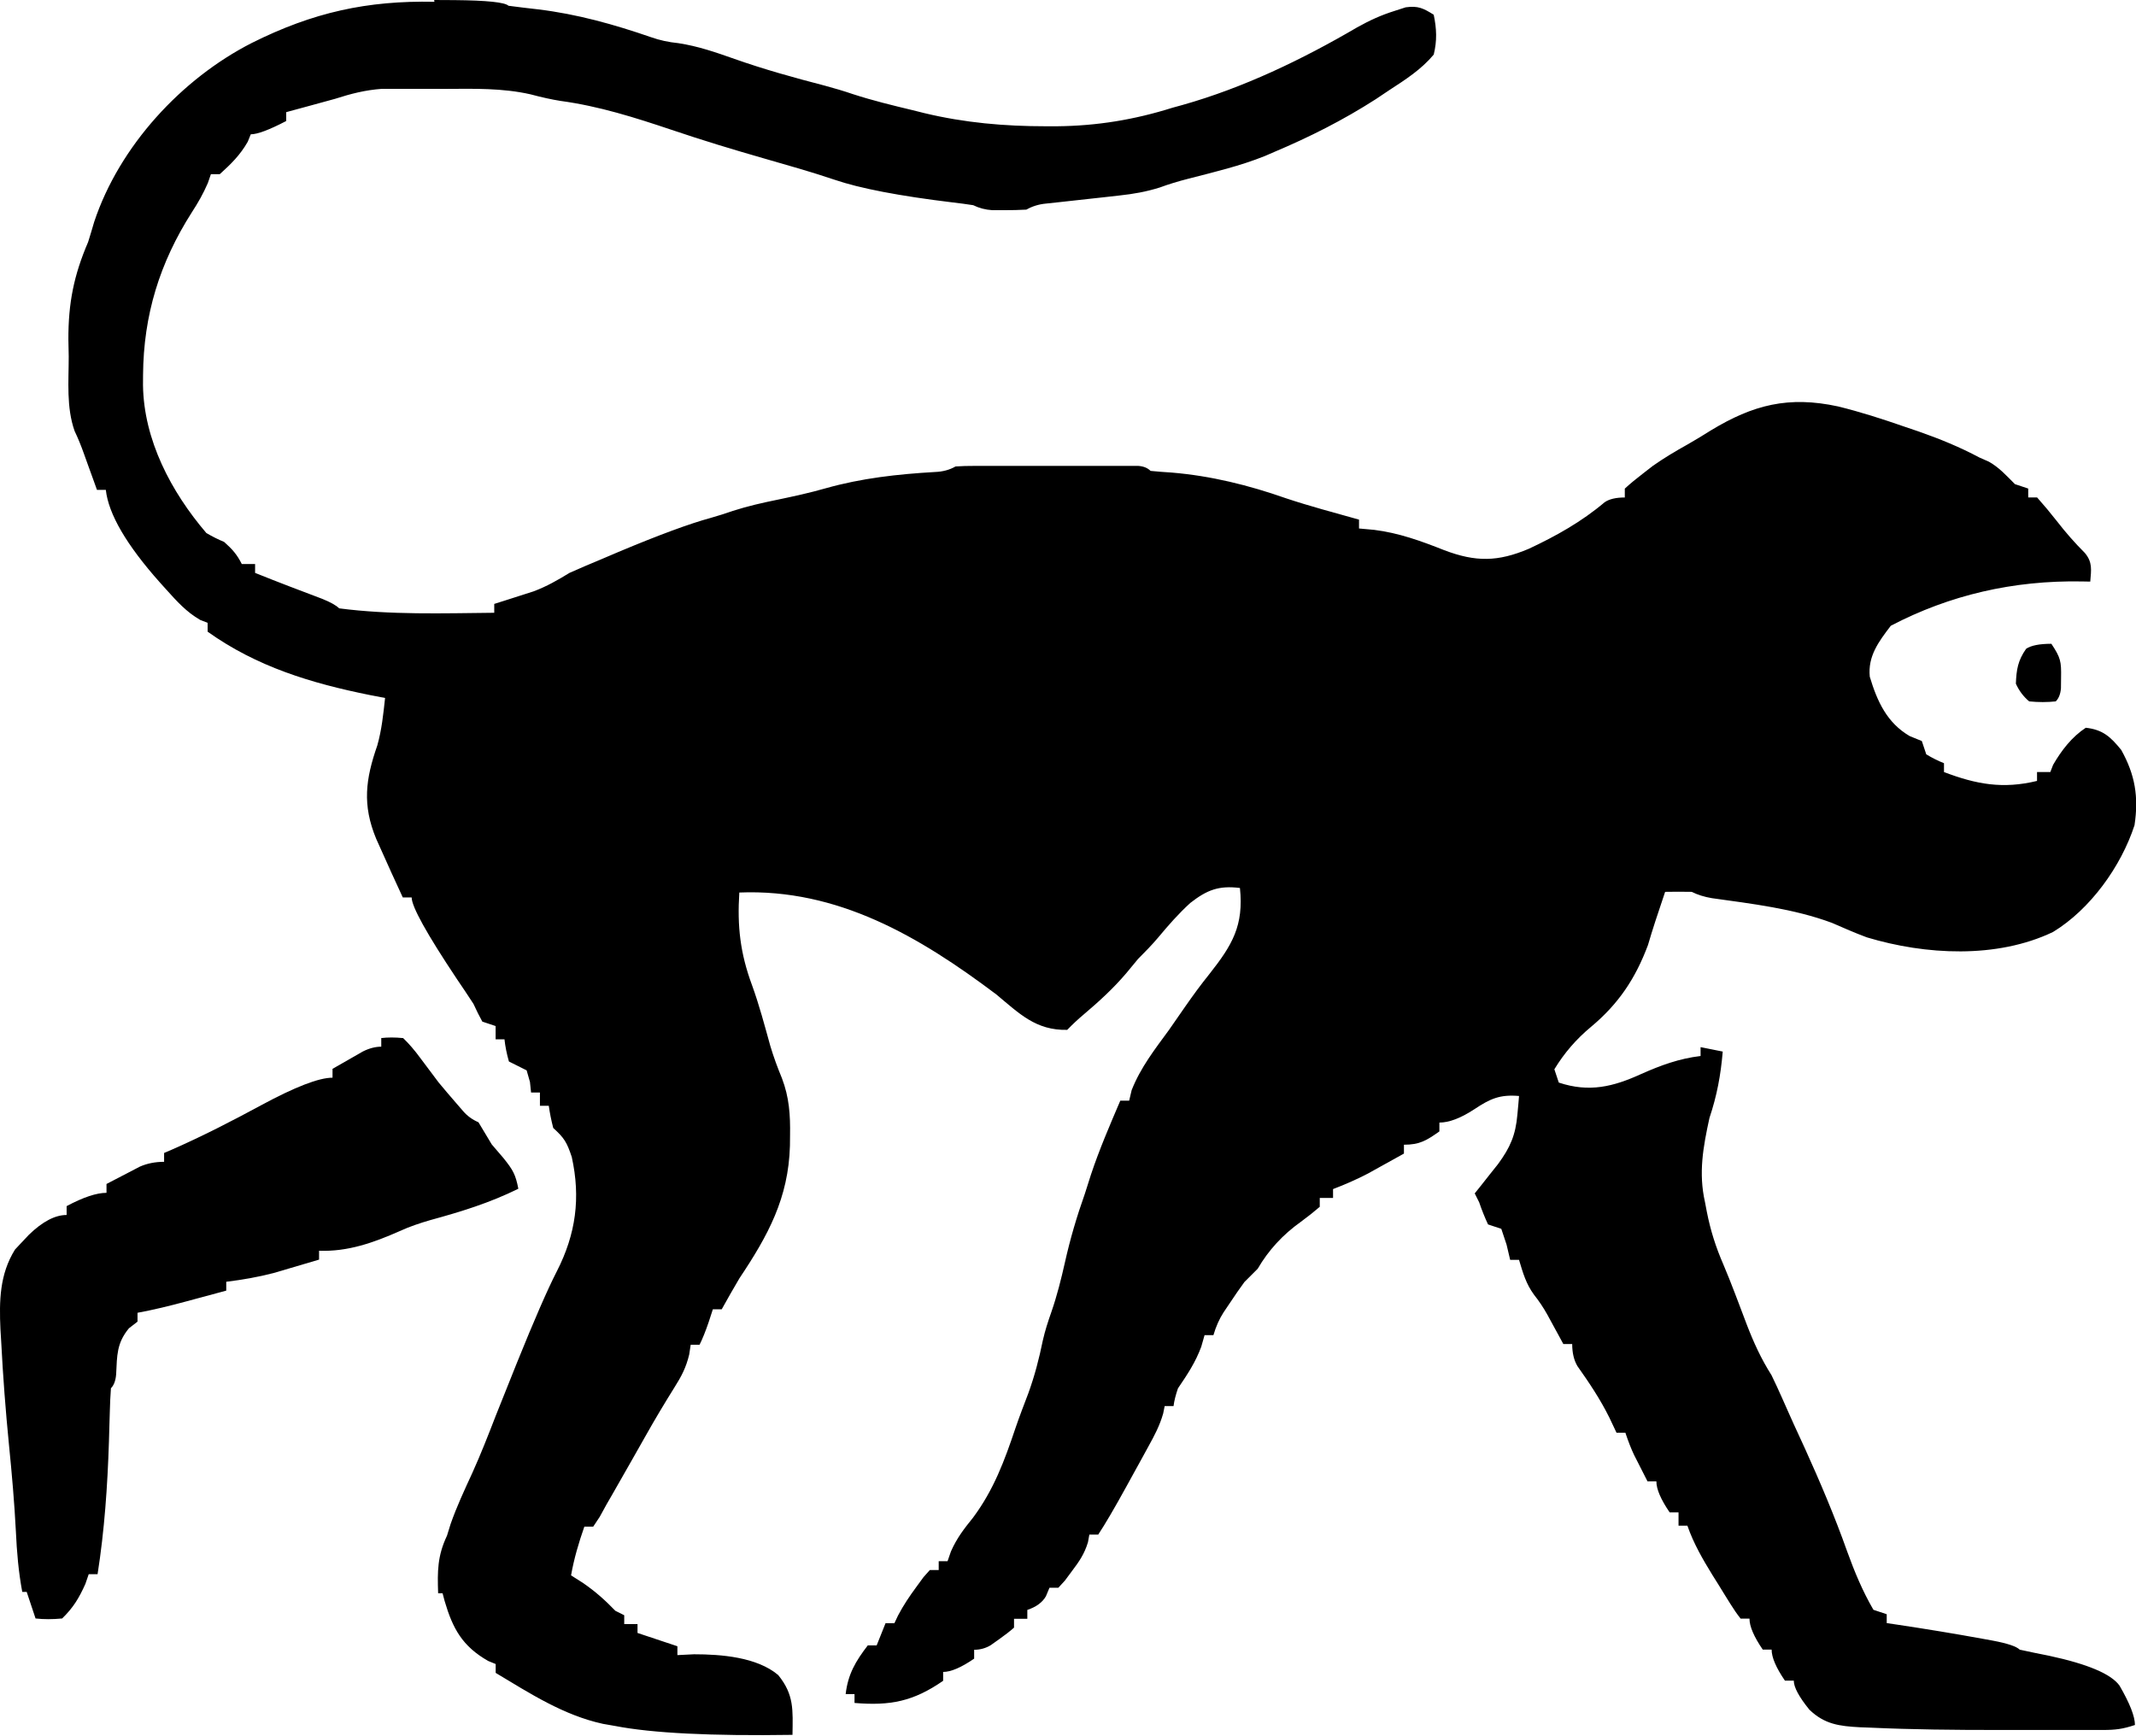
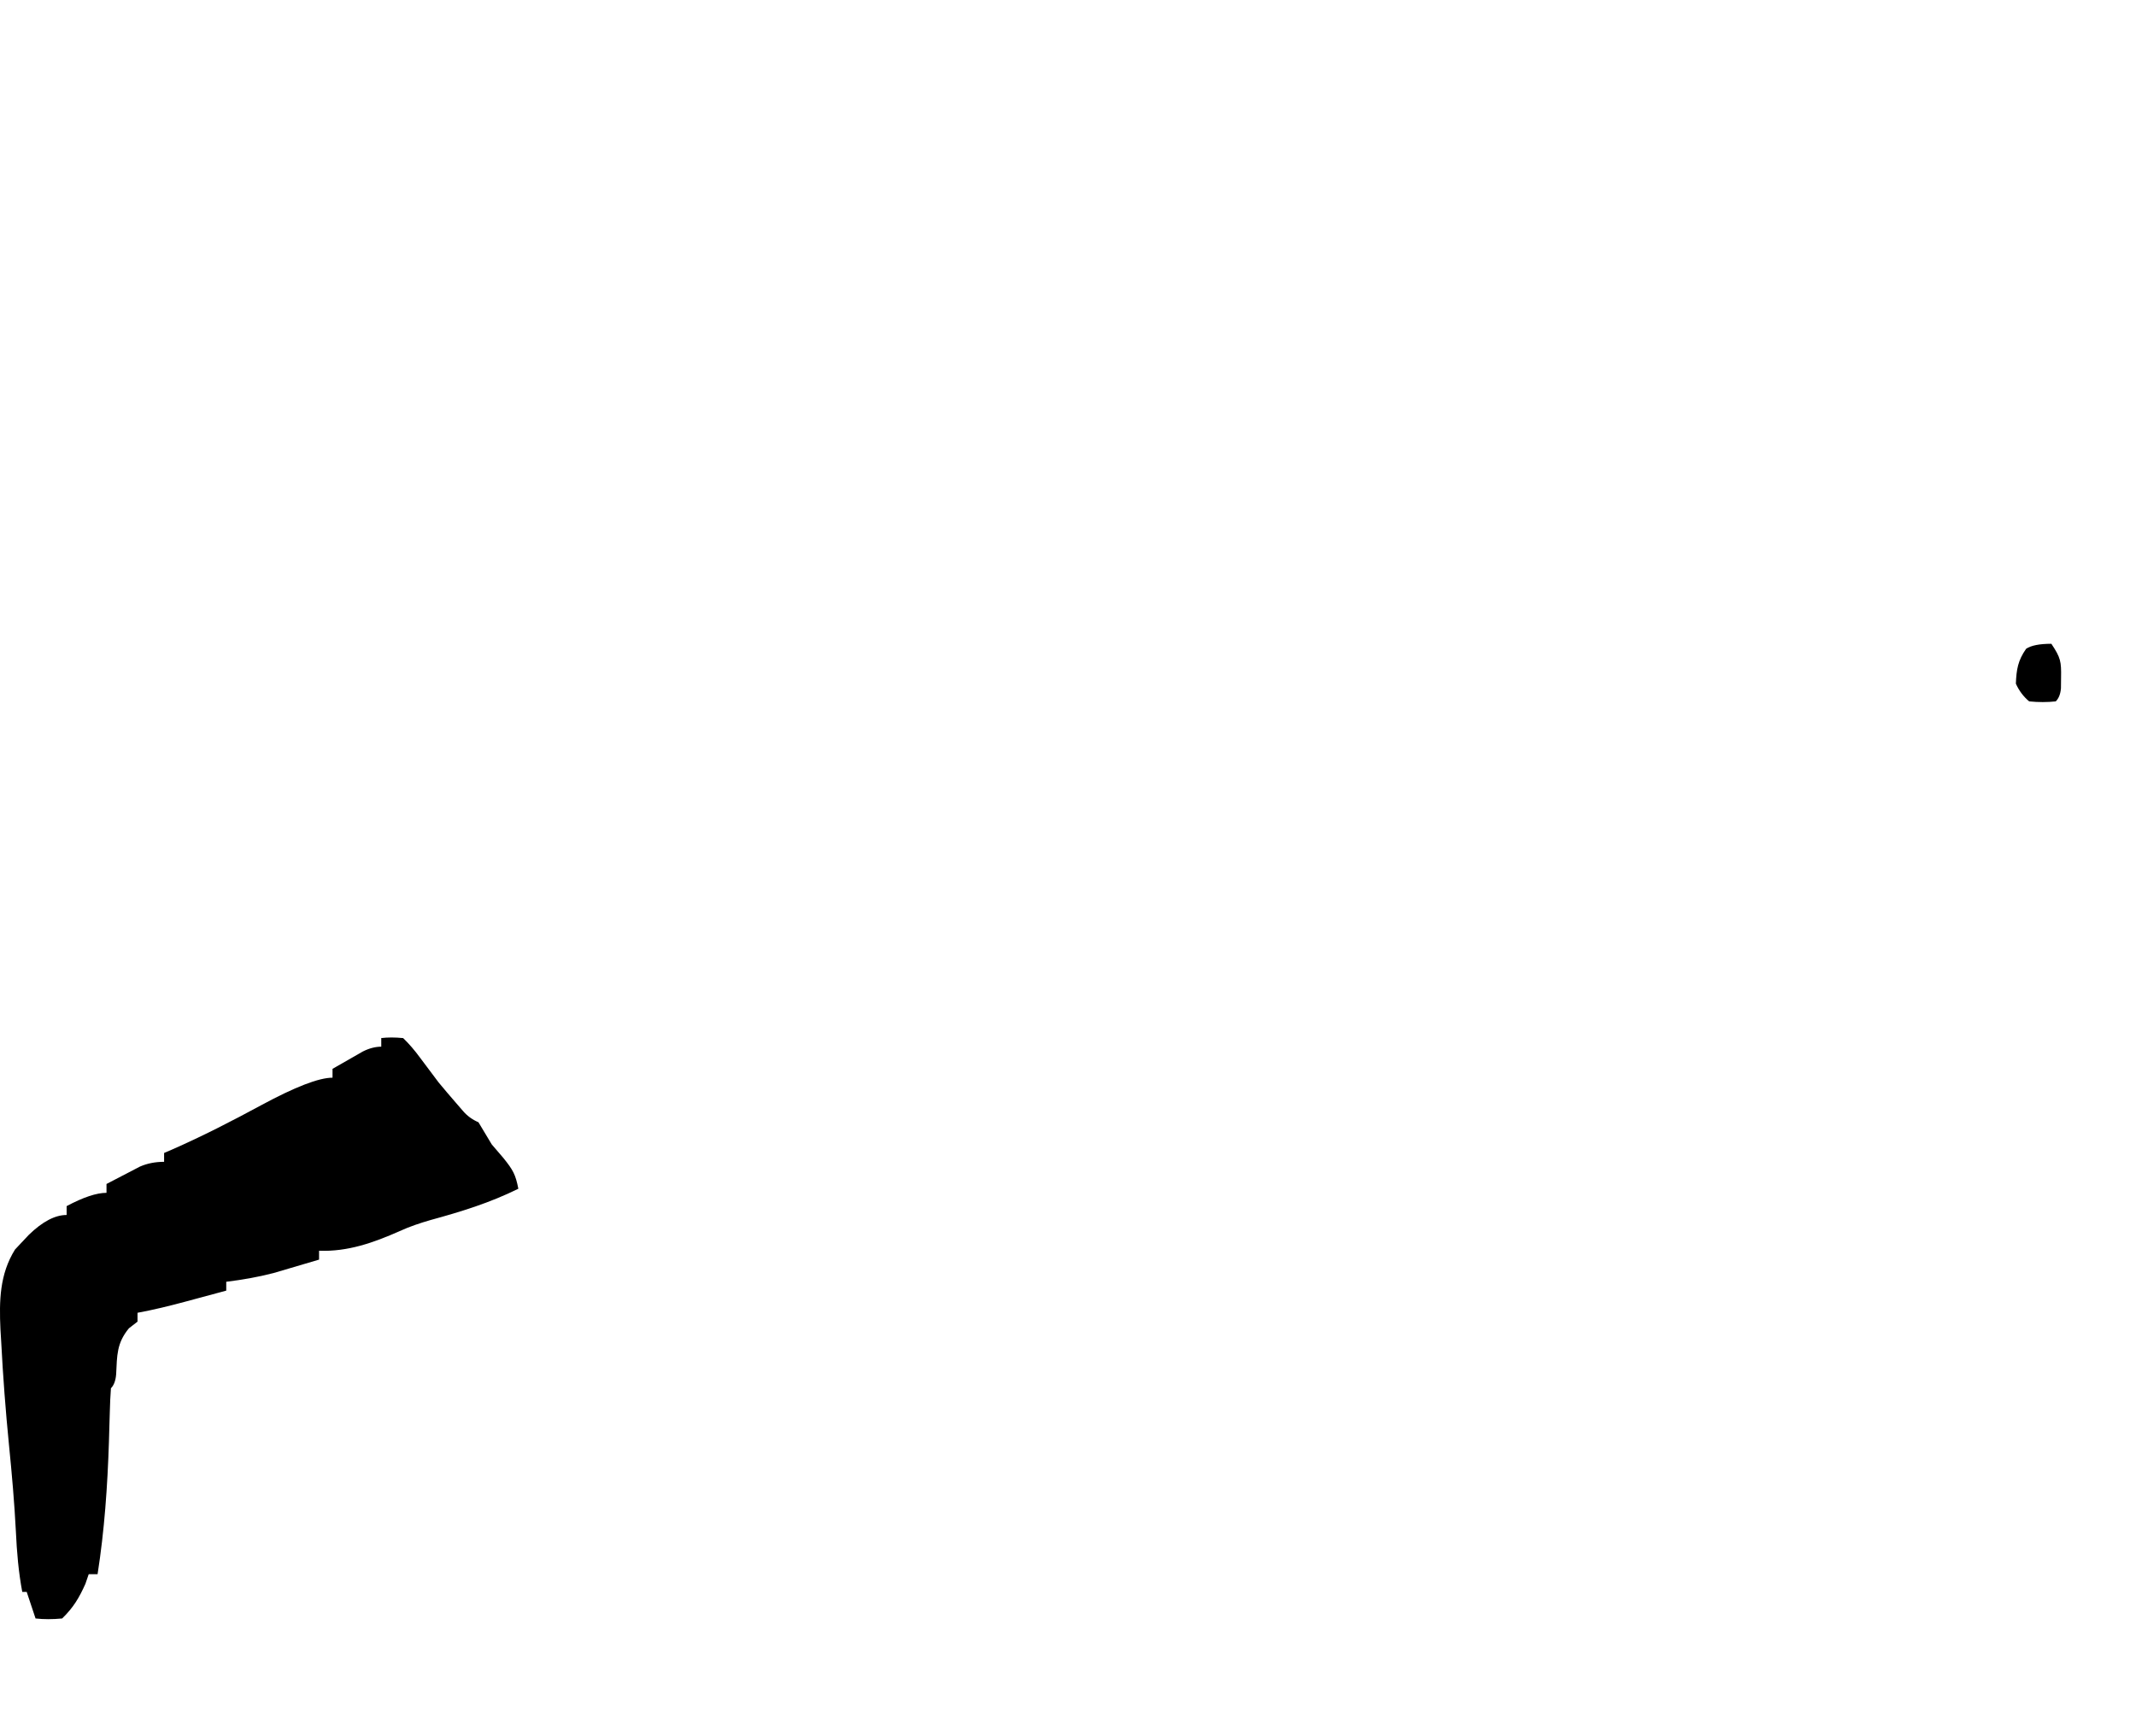
<svg xmlns="http://www.w3.org/2000/svg" id="Camada_2" viewBox="0 0 385.67 313.46">
  <g id="Camada_1-2">
    <path d="m68.79,187.45q1.81-.22,4,0,1.59,1.53,3.1,3.6c.54.72,1.09,1.45,1.65,2.2.54.73,1.09,1.46,1.65,2.2,1.02,1.23,2.05,2.45,3.1,3.65.44.51.89,1.02,1.34,1.55q1.11,1.29,2.76,2l2.4,4c.69.82,1.39,1.64,2.1,2.45,1.74,2.16,2.2,2.98,2.7,5.55-5.12,2.54-10.32,4.14-15.84,5.65-1.96.57-3.74,1.16-5.58,2-4.74,2.1-9.36,3.74-14.56,3.55v1.6c-1.75.52-3.5,1.04-5.25,1.55-.98.29-1.95.58-2.95.87-2.9.75-5.63,1.22-8.56,1.58v1.6c-1.92.52-3.83,1.03-5.75,1.55q-.81.22-1.63.44c-2.86.77-5.7,1.47-8.64,2.01v1.6c-.51.4-1.02.79-1.55,1.2-2.22,2.69-2.14,4.88-2.31,8.32q-.14,1.71-.94,2.51c-.11,1.39-.16,2.78-.2,4.18q-.04,1.3-.08,2.64c-.03.94-.05,1.87-.08,2.83-.26,8.08-.81,16-2.05,23.92h-1.6c-.2.58-.4,1.15-.6,1.75-1.14,2.55-2.19,4.3-4.2,6.25q-2.6.25-4.8,0c-.53-1.58-1.06-3.17-1.6-4.8h-.8c-.68-3.62-.98-7.18-1.15-10.88-.27-5.23-.72-10.4-1.25-15.68-.61-6.18-1.08-12.32-1.4-18.56-.05-.76-.09-1.52-.14-2.3-.23-5.14-.16-9.92,2.63-14.4.4-.42.8-.85,1.21-1.29.42-.45.85-.9,1.29-1.37q3.69-3.58,6.82-3.58v-1.6q4.5-2.4,7.2-2.4v-1.6c1.28-.67,2.57-1.34,3.85-2,.71-.37,1.43-.74,2.17-1.13q1.98-.87,4.38-.87v-1.6c.48-.21.95-.41,1.45-.62,5.5-2.42,10.8-5.14,16.08-8q9.2-4.97,12.88-4.97v-1.6c1.17-.67,2.33-1.34,3.5-2,.65-.37,1.3-.74,1.97-1.13q1.73-.87,3.33-.87v-1.6l-.05.04ZM1.59,250.65l.8,1.6-.8-1.6Zm1.6,15.2l.8,3.2-.8-3.2Zm.8,14.4l.8,2.4-.8-2.4Z" />
-     <path d="m78.39,0c1.22,0,2.43.02,3.66.02q8.8.08,9.76,1.02c1.78.24,3.57.45,5.35.65,7.07.86,13.68,2.71,20.4,5.03q2.28.81,4.9,1.07c3.57.54,6.76,1.65,10.16,2.85,5.38,1.9,10.8,3.4,16.32,4.83,1.71.46,3.42.97,5.1,1.54,3.54,1.15,7.13,2.02,10.72,2.88.71.18,1.42.35,2.16.54,7.3,1.75,14.48,2.37,21.92,2.37.66,0,1.31,0,1.99,0,7.23-.07,14-1.18,20.88-3.35.59-.16,1.18-.33,1.78-.49,11.04-3.11,21.68-8.24,31.52-14,2.29-1.28,4.33-2.22,6.82-3q.98-.32,1.98-.64c2.23-.31,3.18.16,5.06,1.34.53,2.55.62,4.66,0,7.2-2.27,2.7-5.06,4.49-8,6.4-.82.55-1.64,1.09-2.48,1.66-5.86,3.76-11.92,6.82-18.32,9.52-.55.24-1.09.47-1.66.72-4.49,1.81-9.2,2.91-13.84,4.11q-2.79.71-5.15,1.58c-2.48.78-4.73,1.17-7.3,1.45-.88.1-1.76.2-2.66.3q-1.36.15-2.74.3c-1.82.2-3.62.4-5.44.6-.8.09-1.6.17-2.42.26q-1.94.18-3.54,1.09c-1.33.08-2.66.1-4,.1-.71,0-1.42,0-2.15,0q-1.85-.11-3.45-.9c-1.21-.19-2.42-.35-3.64-.49q-14.56-1.76-21.44-4.12c-4.21-1.42-8.48-2.62-12.72-3.84-5.58-1.6-11.12-3.28-16.64-5.15-6.62-2.22-13.12-4.29-20.08-5.23q-2.35-.37-5.42-1.19c-5.04-1.14-10.16-1.01-15.28-.98-1.73,0-3.46,0-5.18-.01-1.11,0-2.23,0-3.34,0-1,0-1.99,0-3.02,0-3.02.22-5.59.88-8.48,1.81-1.58.44-3.17.87-4.75,1.3-.77.21-1.54.42-2.32.63-.57.15-1.14.31-1.73.47v1.6q-4.6,2.4-6.4,2.4c-.18.45-.36.89-.55,1.35-1.35,2.38-3.02,4.02-5.05,5.85h-1.6c-.18.53-.36,1.06-.55,1.6-.86,1.97-1.74,3.52-2.9,5.3-5.81,9.12-8.72,18.56-8.8,29.36,0,.6,0,1.21-.01,1.82.13,9.92,5.08,19.28,11.44,26.72q1.63.96,3.2,1.6c1.46,1.3,2.32,2.24,3.2,4h2.4v1.6c4.04,1.63,8.08,3.16,12.16,4.7q2.22.9,3.02,1.7c9.28,1.21,18.72.89,28,.8v-1.6c.65-.2,1.3-.41,1.96-.62.86-.28,1.71-.55,2.59-.83.85-.27,1.69-.54,2.56-.82,2.39-.9,4.31-2.01,6.49-3.34,1.86-.83,3.72-1.62,5.6-2.4,1.08-.46,2.16-.92,3.24-1.38q10.96-4.6,16.64-6.14c1.35-.38,2.69-.81,4.01-1.27,2.68-.86,5.33-1.46,8.08-2.02,2.91-.61,5.74-1.22,8.64-2.05,6.5-1.84,13.04-2.56,19.76-2.95q2.1-.07,3.72-1c1.1-.08,2.22-.1,3.33-.1.69,0,1.38,0,2.08,0,.74,0,1.48,0,2.25,0,.76,0,1.52,0,2.3,0,1.61,0,3.22,0,4.82,0,2.47,0,4.94,0,7.41,0,1.56,0,3.11,0,4.67,0,.74,0,1.49,0,2.26,0q1.02,0,2.07,0c.6,0,1.21,0,1.83,0q1.39.1,2.19.9c1.26.13,2.53.22,3.8.3,7.1.59,13.92,2.28,20.64,4.64,4.34,1.45,8.8,2.62,13.2,3.86v1.6c.9.08,1.82.16,2.75.25,4.44.55,8.48,2.02,12.64,3.67,5.7,2.16,9.68,2.11,15.28-.26,4.91-2.3,9.52-4.88,13.68-8.4q1.24-.86,3.64-.86v-1.6q1.38-1.27,3.25-2.7.9-.7,1.83-1.42c2.02-1.42,4.1-2.66,6.26-3.86,1.42-.81,2.82-1.66,4.21-2.54,7.61-4.61,14-6.26,22.96-4.32,4.04.99,7.97,2.26,11.92,3.63.87.3,1.74.59,2.65.9,3.79,1.33,7.4,2.8,10.96,4.7.56.25,1.12.5,1.7.75,1.89,1.07,3.17,2.52,4.7,4.05.79.26,1.58.53,2.4.8v1.6h1.6c1.23,1.38,2.41,2.8,3.55,4.25q2.36,3.06,5.08,5.78c1.41,1.69,1.14,3.05.97,5.17q-.76-.01-1.53-.03-18.56-.32-34.48,8c-2.19,2.86-4.17,5.49-3.8,9.2,1.34,4.46,3.1,8.32,7.2,10.72.73.3,1.46.59,2.2.9.26.79.53,1.58.8,2.4q1.6.97,3.2,1.6v1.6c5.83,2.22,10.64,3.1,16.8,1.6v-1.6h2.4q.25-.64.5-1.3c1.5-2.6,3.37-5.03,5.9-6.7,3.07.34,4.46,1.62,6.4,4,2.5,4.47,3.18,8.48,2.4,13.6-2.43,7.45-8,15.2-14.72,19.28-10.16,4.86-23.04,4.15-33.6.97-2.14-.79-4.22-1.71-6.31-2.62-6.88-2.56-14.48-3.45-21.68-4.46q-2.04-.34-3.64-1.14c-1.6-.03-3.2-.03-4.8,0l-.47,1.41c-.43,1.3-.87,2.6-1.3,3.9-.47,1.42-.9,2.86-1.33,4.3-2.26,6.04-5.32,10.64-10.32,14.8q-3.94,3.27-6.58,7.63c.26.79.53,1.58.8,2.4,5.5,1.83,9.84.75,14.88-1.55,3.54-1.57,6.82-2.78,10.72-3.25v-1.6c1.32.26,2.64.53,4,.8-.36,4.26-1.04,7.93-2.4,12-1.14,5.23-2,9.92-.8,15.2.11.57.22,1.15.33,1.74.67,3.38,1.6,6.32,2.99,9.52.73,1.7,1.39,3.41,2.06,5.14q.35.92.71,1.86c.48,1.26.96,2.53,1.43,3.78,1.26,3.28,2.6,6.22,4.49,9.2.66,1.36,1.29,2.72,1.9,4.1l1.04,2.34c.35.78.7,1.56,1.06,2.37.67,1.45,1.34,2.9,2,4.35,2.78,6.13,5.41,12.32,7.65,18.64,1.34,3.71,2.78,7.17,4.75,10.56.79.26,1.58.53,2.4.8v1.6q.9.13,1.82.27c5.21.78,10.4,1.63,15.6,2.58.56.1,1.13.2,1.7.31q4,.75,4.9,1.64c1.76.39,3.53.75,5.3,1.1q10.48,2.25,12.72,5.4,2.78,4.8,2.78,7.1c-2.22.74-3.53.9-5.81.9-.69,0-1.38,0-2.08,0-.74,0-1.49,0-2.26,0q-1.17,0-2.35,0c-1.66,0-3.31,0-4.96,0-2.48,0-4.95,0-7.43,0-7.64,0-15.28-.07-22.88-.42-.62-.02-1.25-.05-1.89-.07-3.73-.2-6.38-.54-9.12-3.17q-2.82-3.47-2.82-5.25h-1.6q-2.4-3.5-2.4-5.6h-1.6q-2.4-3.5-2.4-5.6h-1.6q-.89-1.11-1.85-2.66c-.35-.56-.7-1.12-1.06-1.7-.36-.59-.72-1.18-1.1-1.79-.36-.58-.72-1.15-1.1-1.75-1.78-2.9-3.38-5.67-4.5-8.88h-1.6v-2.4h-1.6q-2.4-3.5-2.4-5.6h-1.6c-.52-1.02-1.03-2.03-1.55-3.05-.29-.57-.58-1.14-.87-1.71q-.78-1.63-1.58-4.03h-1.6l-1.3-2.75c-1.64-3.3-3.62-6.26-5.76-9.28q-.94-1.58-.94-3.98h-1.6c-.26-.48-.52-.97-.79-1.46-.35-.64-.7-1.28-1.06-1.94-.34-.63-.69-1.26-1.04-1.91q-1.06-1.9-2.38-3.56c-1.46-1.97-2.03-3.99-2.73-6.33h-1.6c-.21-.9-.43-1.82-.65-2.75-.31-.94-.63-1.88-.95-2.85-.79-.26-1.58-.53-2.4-.8q-.9-1.95-1.6-4l-.8-1.6c.39-.48.77-.97,1.17-1.46.51-.64,1.01-1.28,1.53-1.94q.75-.94,1.52-1.91c2.18-2.97,3.16-5.22,3.48-8.88.06-.64.12-1.28.18-1.94.04-.48.08-.97.12-1.46-3.48-.3-5.22.5-8.08,2.4q-3.66,2.4-6.3,2.4v1.6c-2.33,1.63-3.52,2.4-6.4,2.4v1.6c-1.38.77-2.77,1.54-4.15,2.3-.77.43-1.54.86-2.34,1.3-2.07,1.08-4.13,1.98-6.31,2.81v1.6h-2.4v1.6q-1.46,1.27-3.4,2.7-4.89,3.47-7.8,8.48c-.79.81-1.59,1.61-2.4,2.4-.86,1.18-1.7,2.38-2.5,3.6q-.62.93-1.26,1.87-1.15,1.77-1.84,4.13h-1.6c-.2.69-.4,1.38-.6,2.1-1.06,2.85-2.5,4.99-4.2,7.5q-.62,1.78-.8,3.2h-1.6q-.13.67-.27,1.34c-.62,2.18-1.56,3.95-2.66,5.94-.42.77-.85,1.54-1.28,2.34-.44.8-.89,1.6-1.34,2.43-.44.81-.88,1.61-1.34,2.44q-3.26,5.93-5.11,8.72h-1.6c-.08.46-.17.91-.25,1.38-.64,2.11-1.57,3.46-2.9,5.22l-1.27,1.71c-.39.42-.78.85-1.18,1.29h-1.6c-.21.51-.43,1.02-.65,1.55q-.95,1.65-3.35,2.45v1.6h-2.4v1.6q-1.17,1.03-2.7,2.1c-.5.36-1,.71-1.52,1.08q-1.38.82-2.98.82v1.6q-3.5,2.4-5.6,2.4v1.6c-5.38,3.72-9.52,4.54-16,4v-1.6h-1.6c.42-3.61,1.8-5.94,4-8.8h1.6c.53-1.32,1.06-2.64,1.6-4h1.6c.21-.46.43-.91.65-1.38.98-1.87,2.09-3.51,3.35-5.22l1.25-1.71c.38-.42.76-.85,1.15-1.29h1.6v-1.6h1.6c.2-.58.4-1.16.61-1.76,1.06-2.4,2.34-4.06,3.98-6.09,3.77-5.06,5.7-10.32,7.69-16.24.72-2.1,1.52-4.18,2.31-6.25,1.14-3.14,1.94-6.24,2.61-9.52.4-1.77.94-3.42,1.54-5.13,1.03-2.97,1.77-5.94,2.45-8.96.95-4.26,2.15-8.32,3.6-12.4.37-1.15.73-2.3,1.1-3.45,1.51-4.55,3.42-8.96,5.3-13.36h1.6c.15-.63.3-1.26.45-1.9,1.62-4.1,4.17-7.35,6.75-10.88.98-1.42,1.97-2.83,2.95-4.25,1.4-2.01,2.81-3.94,4.35-5.85,4.11-5.21,6.21-8.72,5.5-15.52-3.82-.47-5.93.34-8.96,2.7-2.11,1.92-3.95,4.02-5.78,6.22-1.16,1.38-2.39,2.62-3.66,3.9-.72.86-1.44,1.73-2.15,2.6-2.34,2.75-4.91,5.09-7.66,7.42q-1.46,1.22-2.98,2.78c-5.66.12-8.64-2.94-12.8-6.4-13.92-10.48-28.64-19.12-46.4-18.4-.39,6.1.16,10.96,2.29,16.72,1.31,3.6,2.28,7.29,3.3,10.96.61,2.04,1.29,3.88,2.1,5.84,1.32,3.46,1.53,6.62,1.47,10.32q0,.94-.02,1.9c-.27,9.44-3.93,16.16-9.12,23.92-1.1,1.85-2.15,3.72-3.2,5.6h-1.6c-.25.76-.5,1.52-.75,2.3q-.85,2.5-1.65,4.1h-1.6c-.09.58-.18,1.17-.27,1.77-.57,2.36-1.38,3.9-2.67,5.94-1.77,2.84-3.49,5.7-5.14,8.64-.41.71-.82,1.43-1.23,2.17-.41.72-.82,1.43-1.23,2.17-.82,1.46-1.66,2.91-2.49,4.37-.36.63-.72,1.26-1.09,1.91-.36.62-.71,1.23-1.08,1.87-.41.74-.82,1.48-1.23,2.24-.38.58-.77,1.16-1.17,1.76h-1.6c-1.02,2.92-1.86,5.75-2.4,8.8.73.46,1.46.93,2.2,1.4,2.22,1.54,3.94,3.07,5.8,5,.53.26,1.06.53,1.6.8v1.6h2.4v1.6q3.56,1.18,7.2,2.4v1.6c.99-.05,1.98-.1,3-.15,4.88,0,11.36.5,15.2,3.75,2.9,3.56,2.64,6.34,2.58,10.8q-22,.34-32-1.6c-.74-.13-1.47-.26-2.23-.39-7.12-1.55-13.2-5.51-19.36-9.2v-1.6q-.67-.27-1.35-.55c-4.67-2.66-6.4-5.84-7.86-10.8q-.19-.71-.38-1.43h-.8c-.14-3.99-.13-6.74,1.6-10.4.21-.69.43-1.38.65-2.1,1.11-3.17,2.51-6.16,3.91-9.2,1.53-3.38,2.88-6.83,4.23-10.32,1.06-2.67,2.13-5.34,3.2-8,.21-.51.41-1.02.62-1.55q4.68-11.6,7.22-16.56c3.45-6.74,4.32-13.28,2.7-20.64-.9-2.71-1.36-3.43-3.35-5.25q-.55-2.15-.8-4h-1.6v-2.4h-1.6c-.07-.63-.13-1.26-.2-1.9q-.3-1.04-.6-2.1c-.53-.26-1.06-.53-1.6-.8-.53-.26-1.06-.53-1.6-.8q-.6-2.1-.8-4h-1.6v-2.4c-.79-.26-1.58-.53-2.4-.8q-.76-1.37-1.6-3.2c-.98-1.51-1.98-3.01-3-4.5q-8.16-12.24-8.16-14.72h-1.6c-1.36-2.92-2.69-5.86-4-8.8q-.4-.88-.8-1.78c-2.55-6.14-1.92-10.8.2-16.88.8-2.84,1.08-5.62,1.4-8.56-.91-.18-1.82-.35-2.76-.53-10.56-2.13-20.4-5.1-29.28-11.44v-1.6c-.44-.17-.88-.35-1.34-.52-2.48-1.43-4.22-3.37-6.11-5.47-.38-.43-.77-.86-1.17-1.3q-9.04-10.16-9.76-16.72h-1.6c-.21-.59-.42-1.18-.64-1.78-.28-.78-.56-1.56-.86-2.37-.28-.77-.56-1.54-.84-2.34q-.8-2.26-1.7-4.14c-1.51-4.3-1.06-8.96-1.06-13.44-.02-1.02-.04-2.03-.06-3.07-.02-6.58.98-11.6,3.56-17.6.38-1.22.75-2.43,1.1-3.65,4.55-13.68,15.76-25.84,28.48-32.32C56.52,2.23,66.28.08,78.44.32l-.05-.32ZM18.23,37.84l.8,1.6-.8-1.6Zm-4,11.2l.8,2.4-.8-2.4Zm91.2,164.8l.8,1.6-.8-1.6Zm84,26.4l.8,1.6-.8-1.6Z" />
    <path d="m370.39,116.25c1.69,2.54,1.8,3.2,1.75,6.1q0,.95-.02,1.93-.13,1.57-.94,2.37-2.3.25-4.8,0-1.55-1.3-2.4-3.2c.1-2.57.37-4.18,1.85-6.3q1.35-.9,4.55-.9h0Z" />
  </g>
</svg>